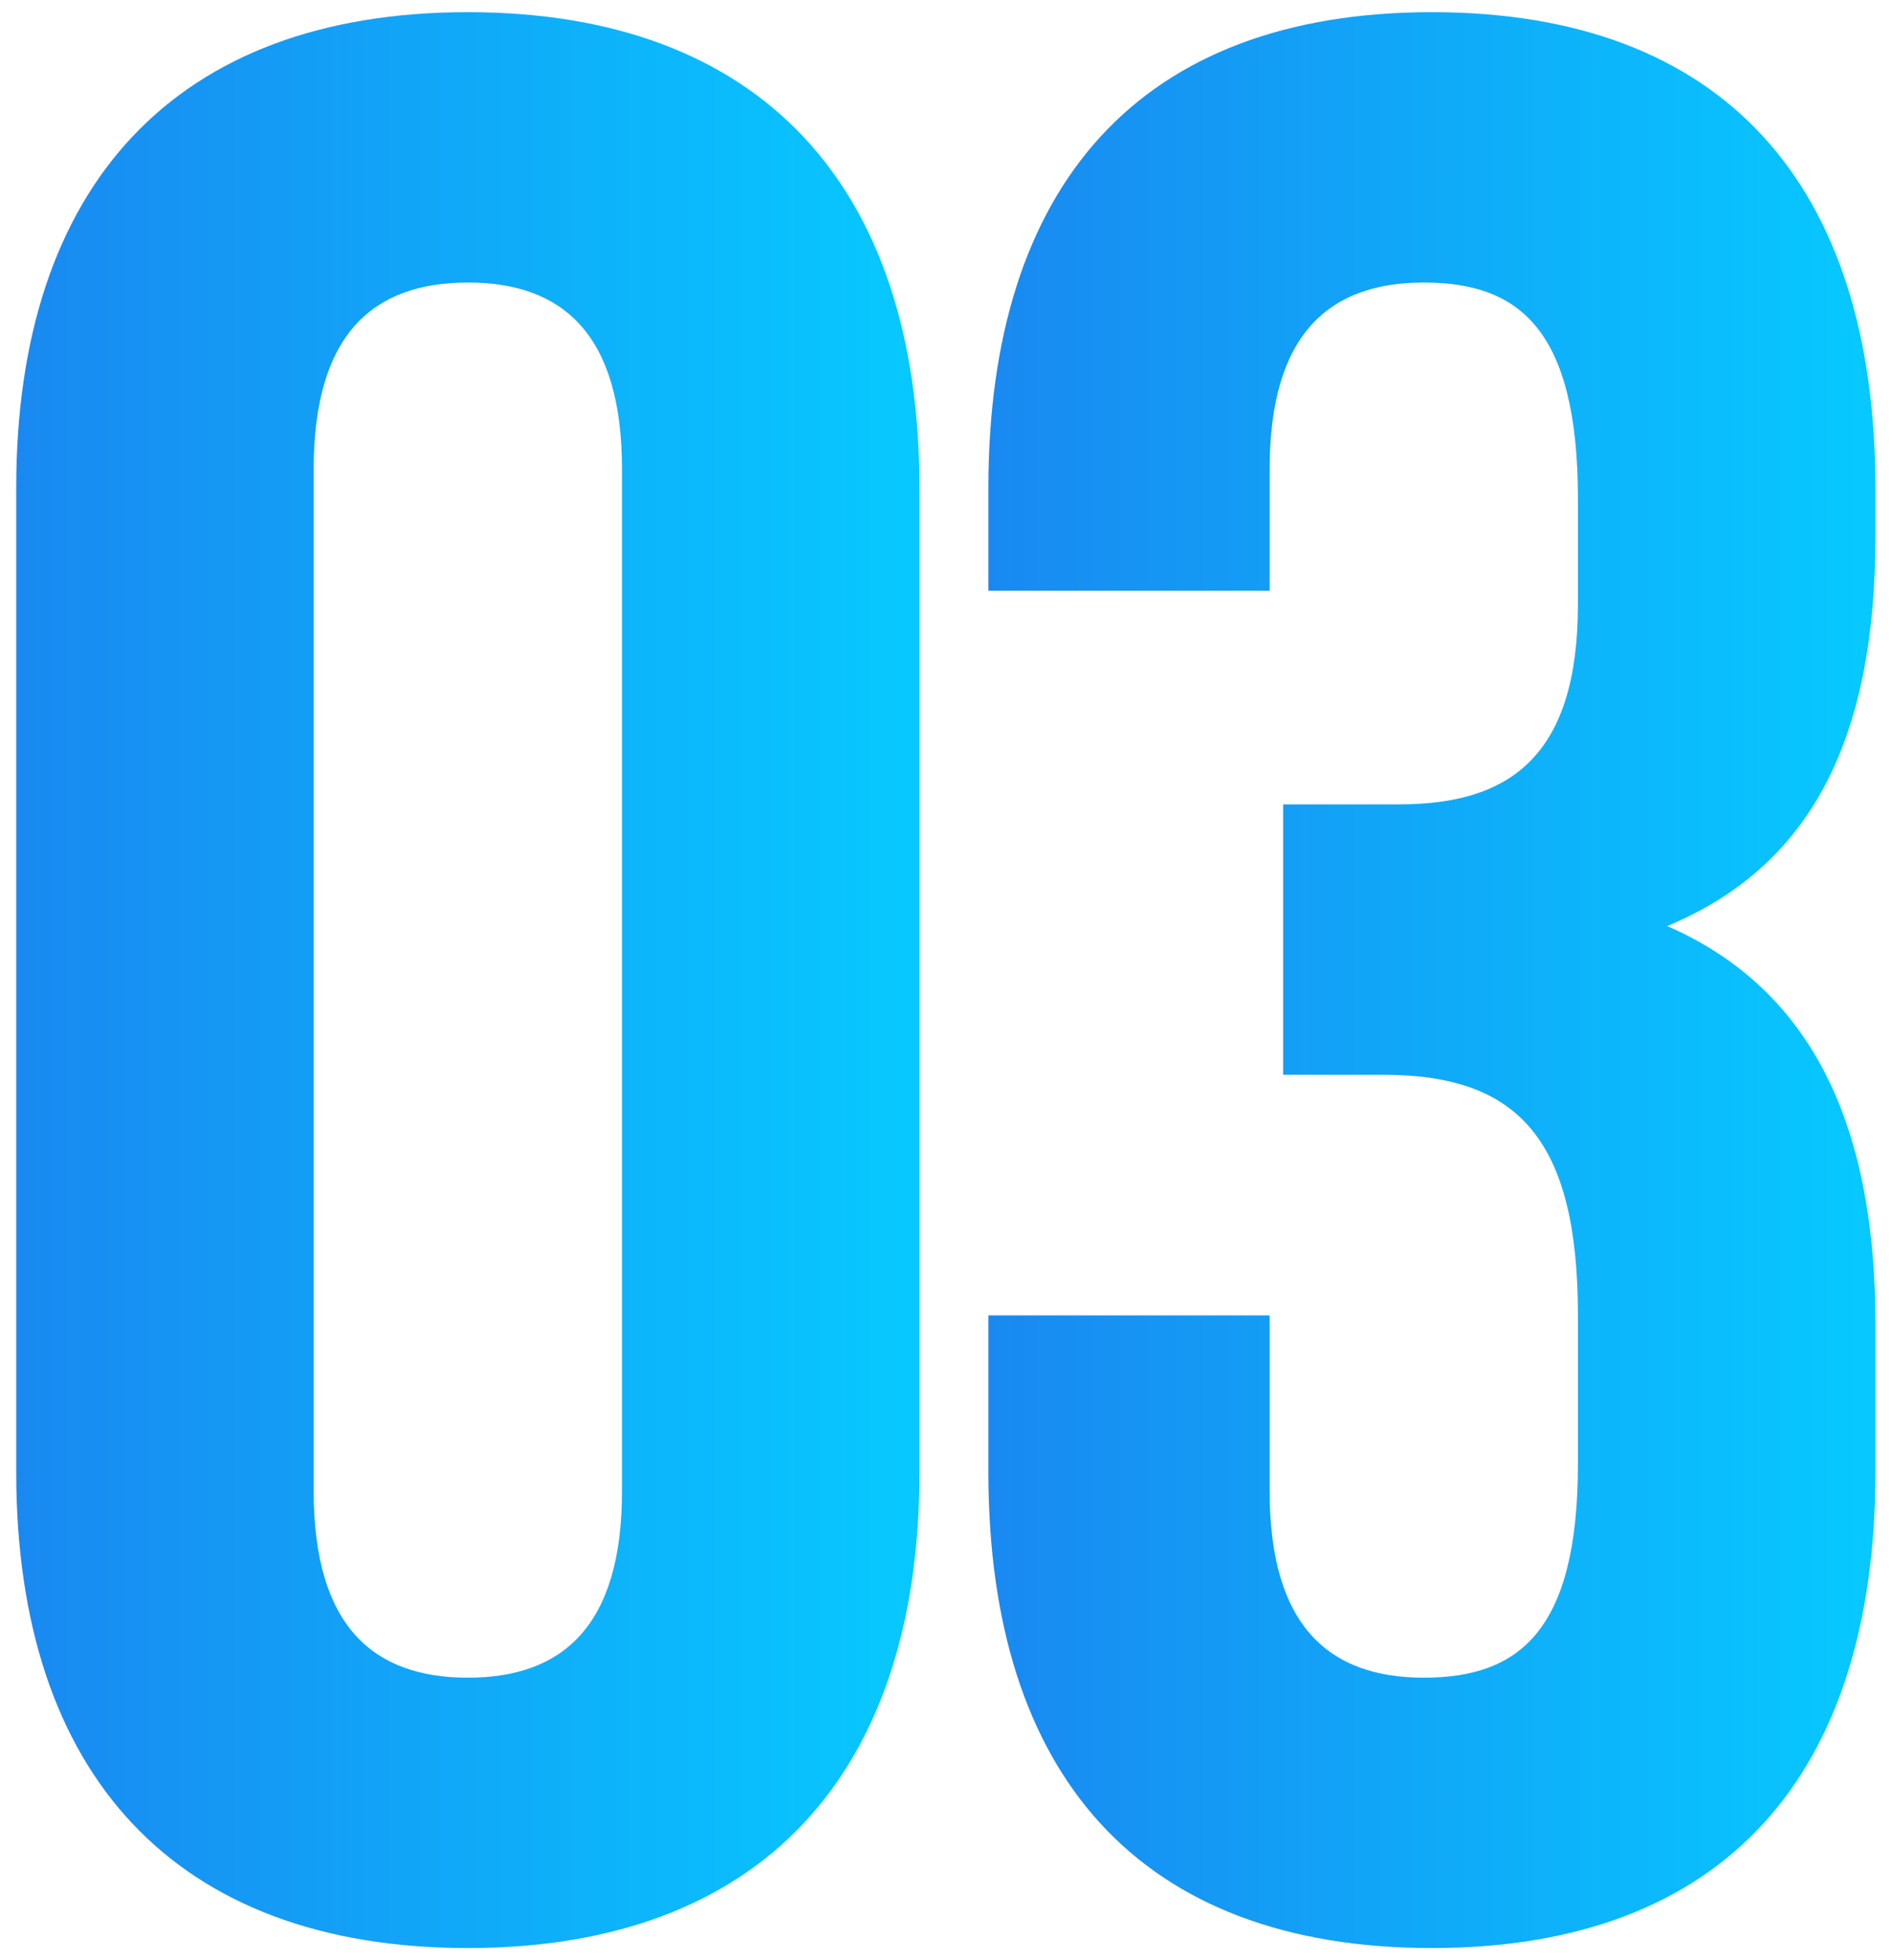
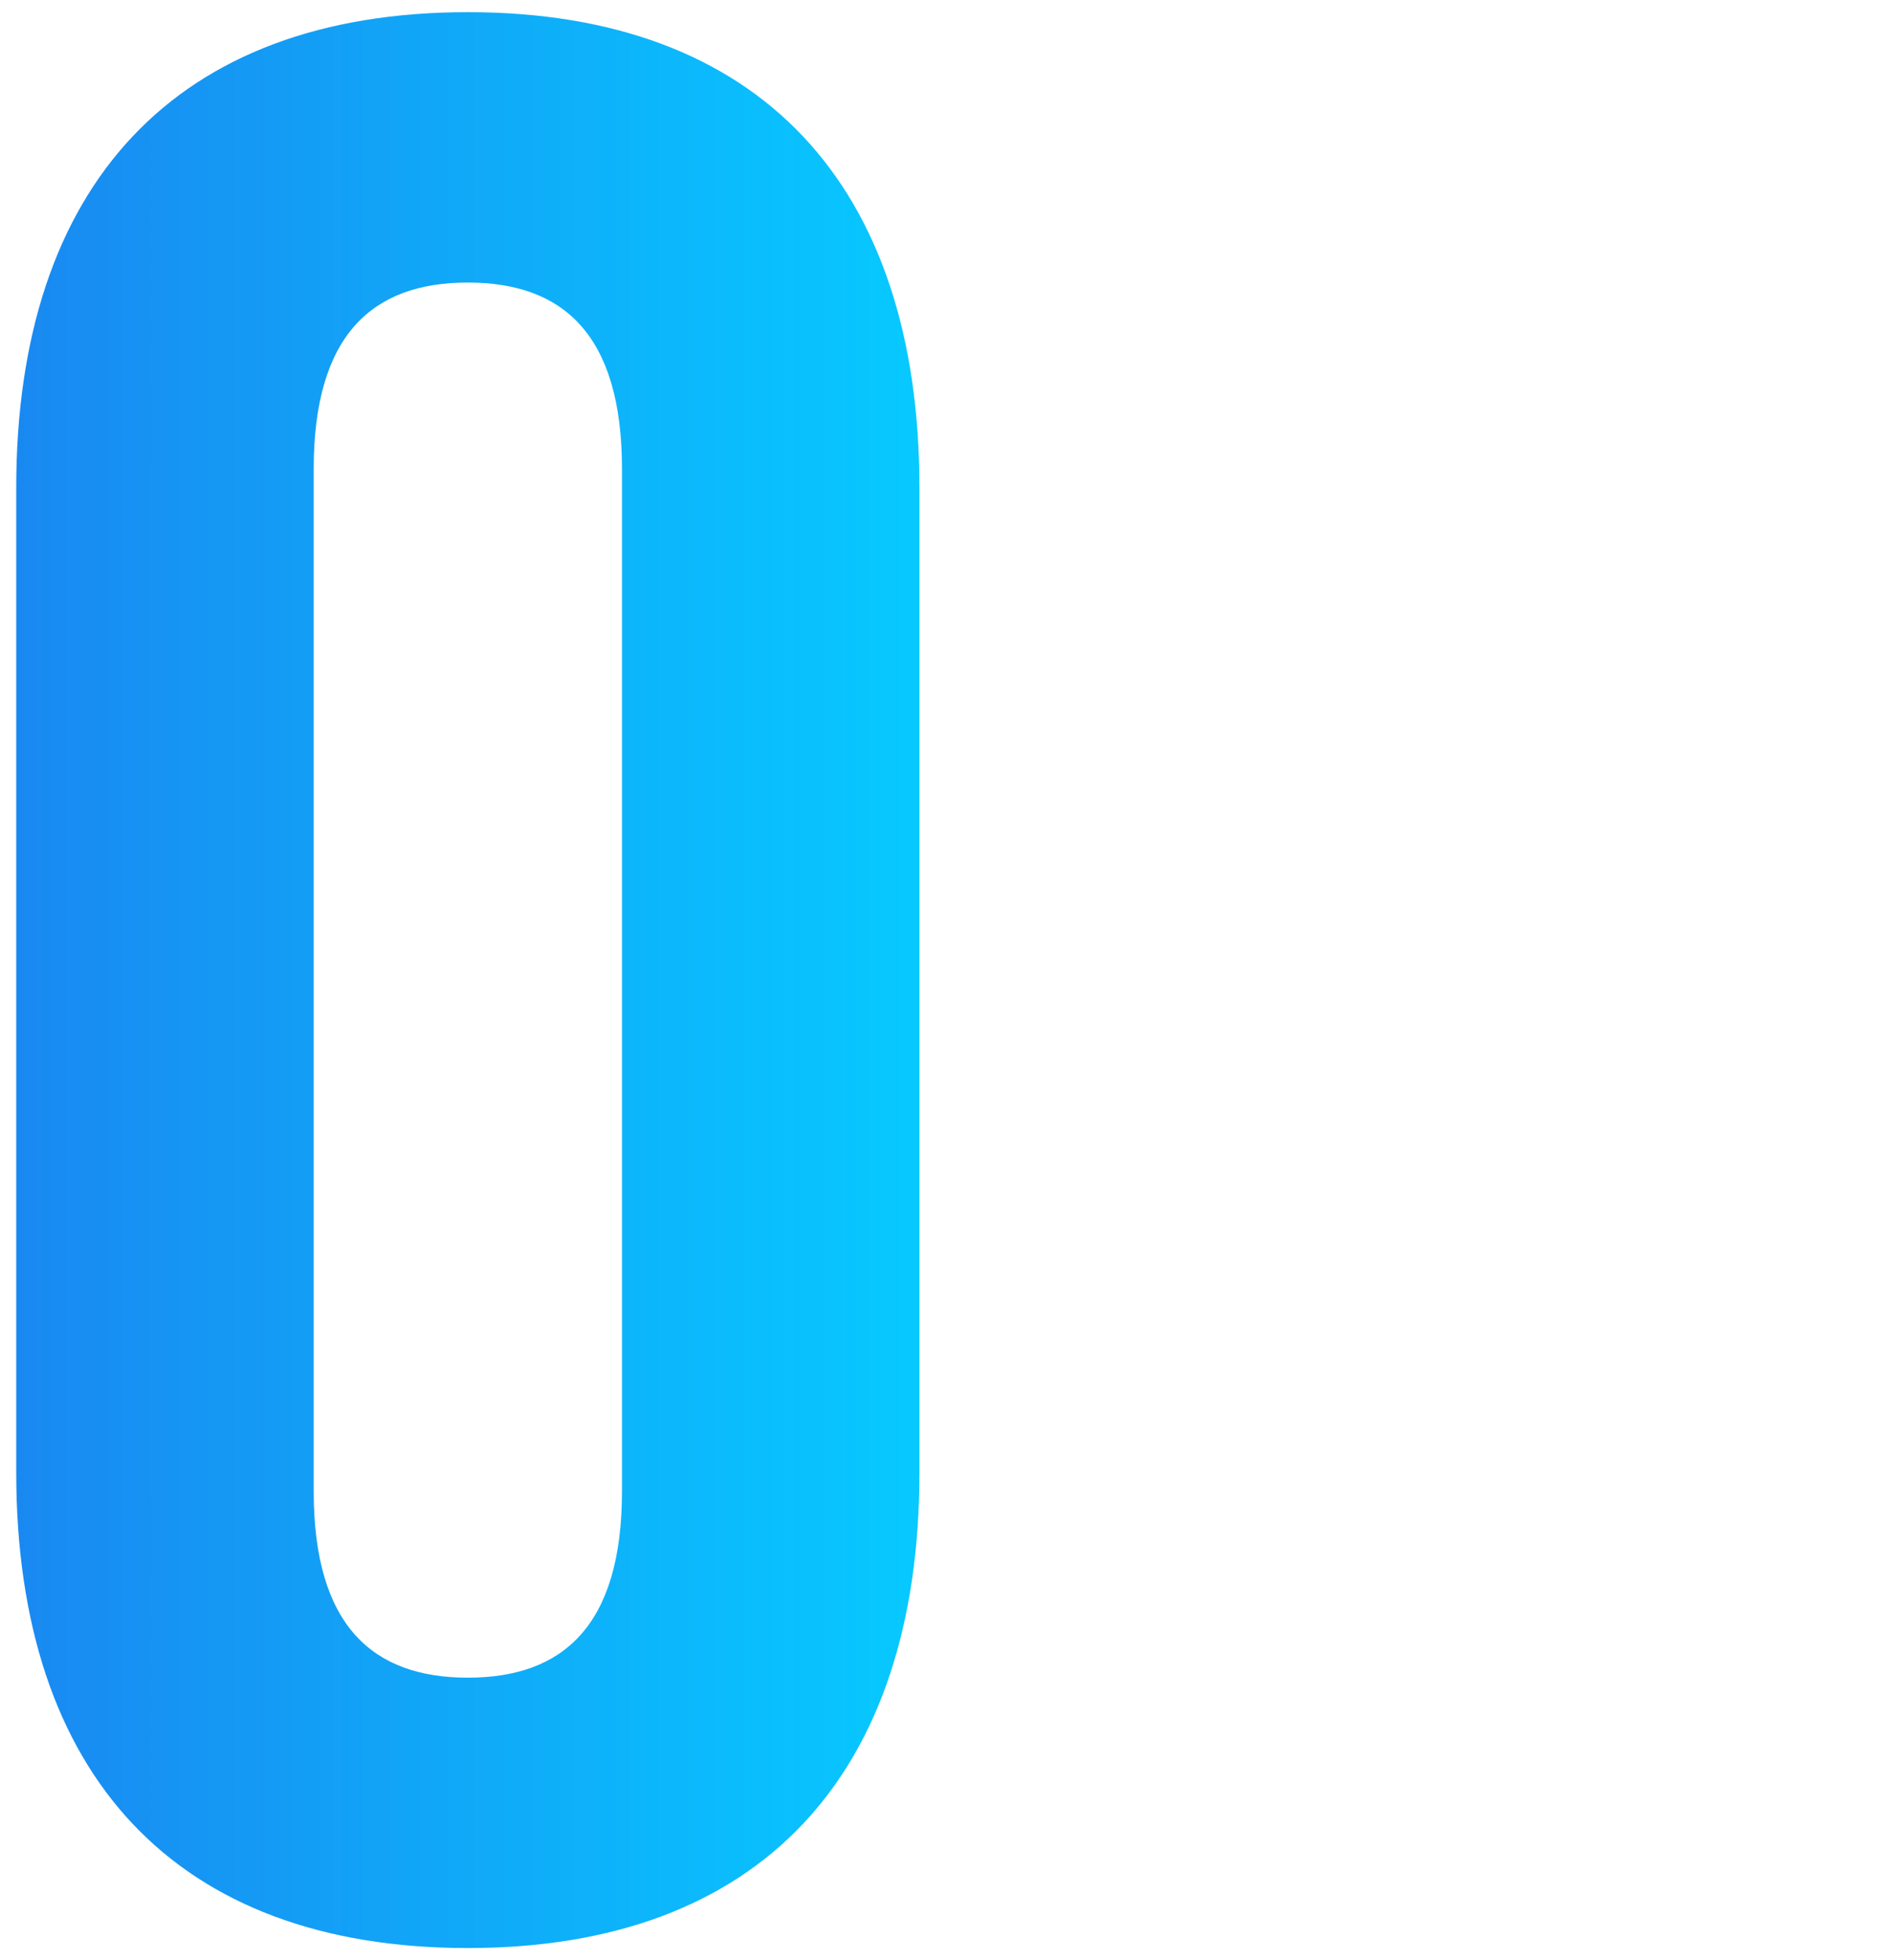
<svg xmlns="http://www.w3.org/2000/svg" width="56" height="58" viewBox="0 0 56 58" fill="none">
-   <path d="M46.679 17.88V14.76C46.679 9.72 44.919 8.36 42.119 8.36C39.319 8.36 37.559 9.88 37.559 13.88V17.48H29.239V14.44C29.239 5.48 33.719 0.36 42.359 0.36C50.999 0.36 55.479 5.48 55.479 14.44V15.88C55.479 21.88 53.559 25.64 49.319 27.4C53.719 29.32 55.479 33.48 55.479 39.16V43.56C55.479 52.52 50.999 57.64 42.359 57.64C33.719 57.64 29.239 52.52 29.239 43.56V38.92H37.559V44.12C37.559 48.12 39.319 49.64 42.119 49.64C44.919 49.64 46.679 48.28 46.679 43.32V38.92C46.679 33.72 44.919 31.8 40.919 31.8H37.959V23.8H41.399C44.679 23.8 46.679 22.36 46.679 17.88Z" fill="url(#paint0_linear_39_314)" />
  <path d="M9.28 13.88V44.12C9.28 48.12 11.04 49.64 13.84 49.64C16.64 49.64 18.4 48.12 18.4 44.12V13.88C18.4 9.88 16.64 8.36 13.84 8.36C11.04 8.36 9.28 9.88 9.28 13.88ZM0.48 43.56V14.44C0.48 5.48 5.2 0.36 13.84 0.36C22.48 0.36 27.2 5.48 27.2 14.44V43.56C27.2 52.52 22.48 57.64 13.84 57.64C5.2 57.64 0.48 52.52 0.48 43.56Z" fill="url(#paint1_linear_39_314)" />
  <defs>
    <linearGradient id="paint0_linear_39_314" x1="29.239" y1="29" x2="55.479" y2="29" gradientUnits="userSpaceOnUse">
      <stop stop-color="#1989F1" />
      <stop offset="1" stop-color="#07C9FF" />
    </linearGradient>
    <linearGradient id="paint1_linear_39_314" x1="0.48" y1="29" x2="27.2" y2="29" gradientUnits="userSpaceOnUse">
      <stop stop-color="#1989F1" />
      <stop offset="1" stop-color="#07C9FF" />
    </linearGradient>
  </defs>
</svg>